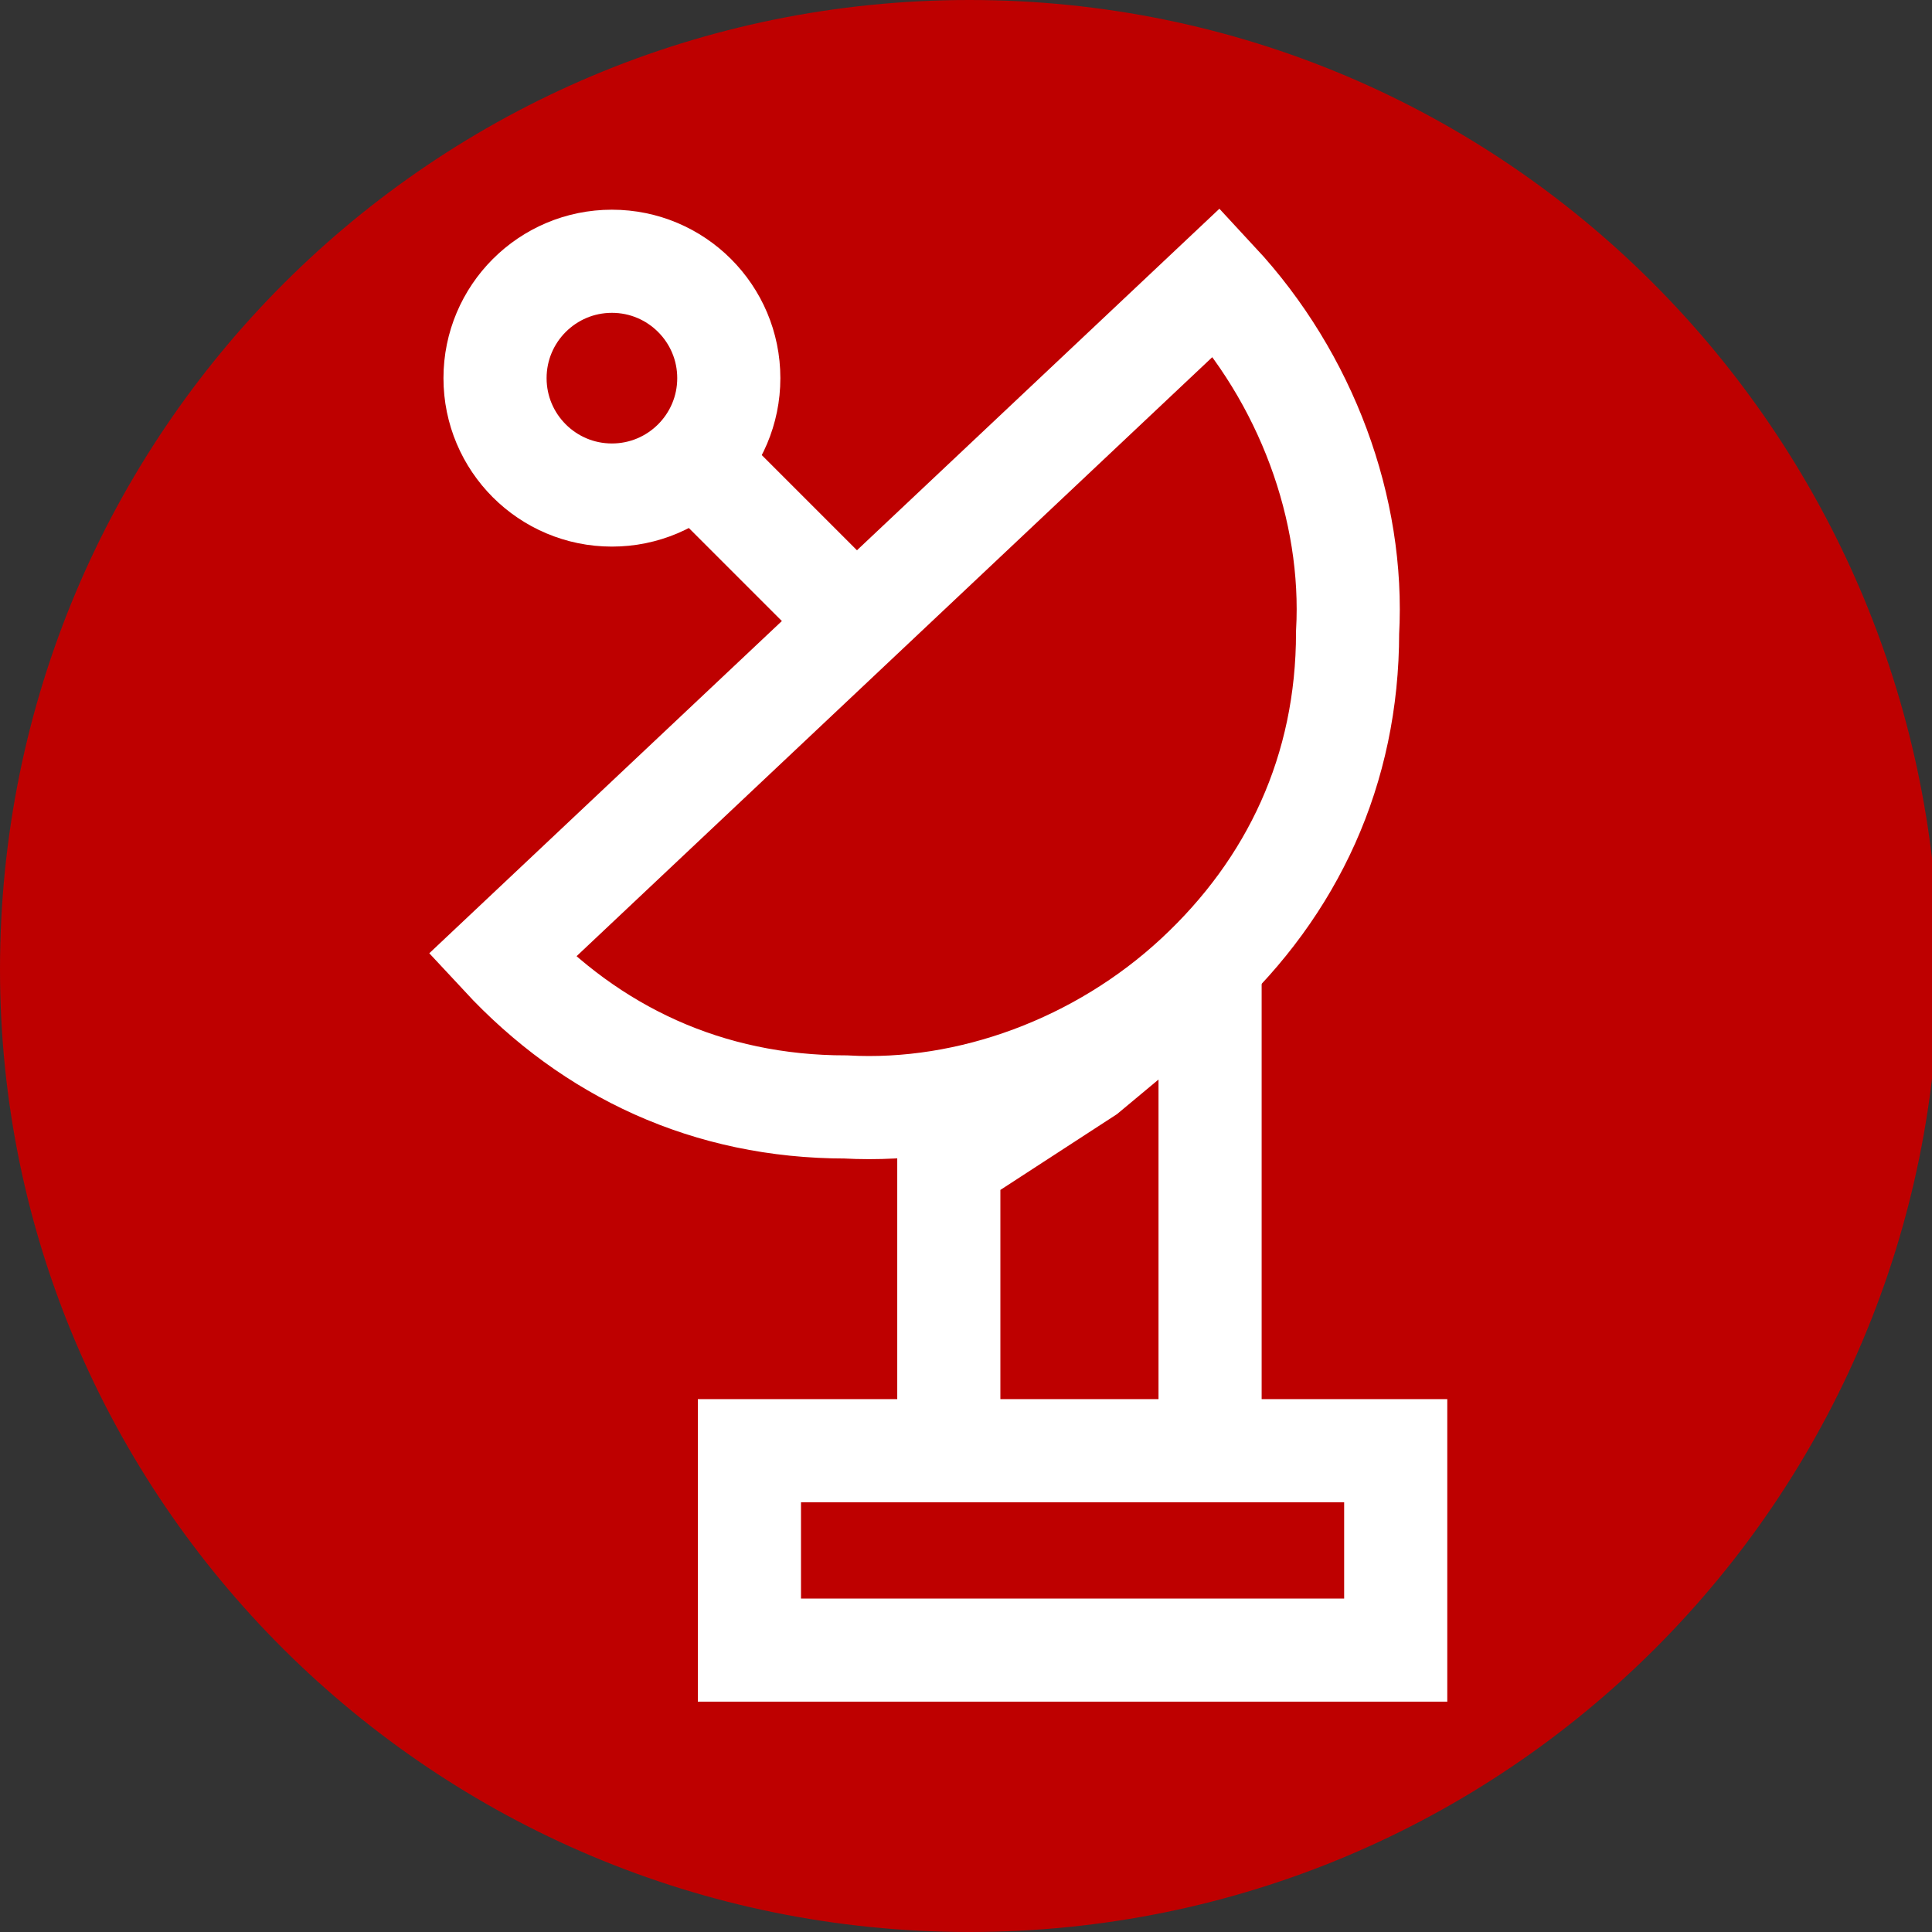
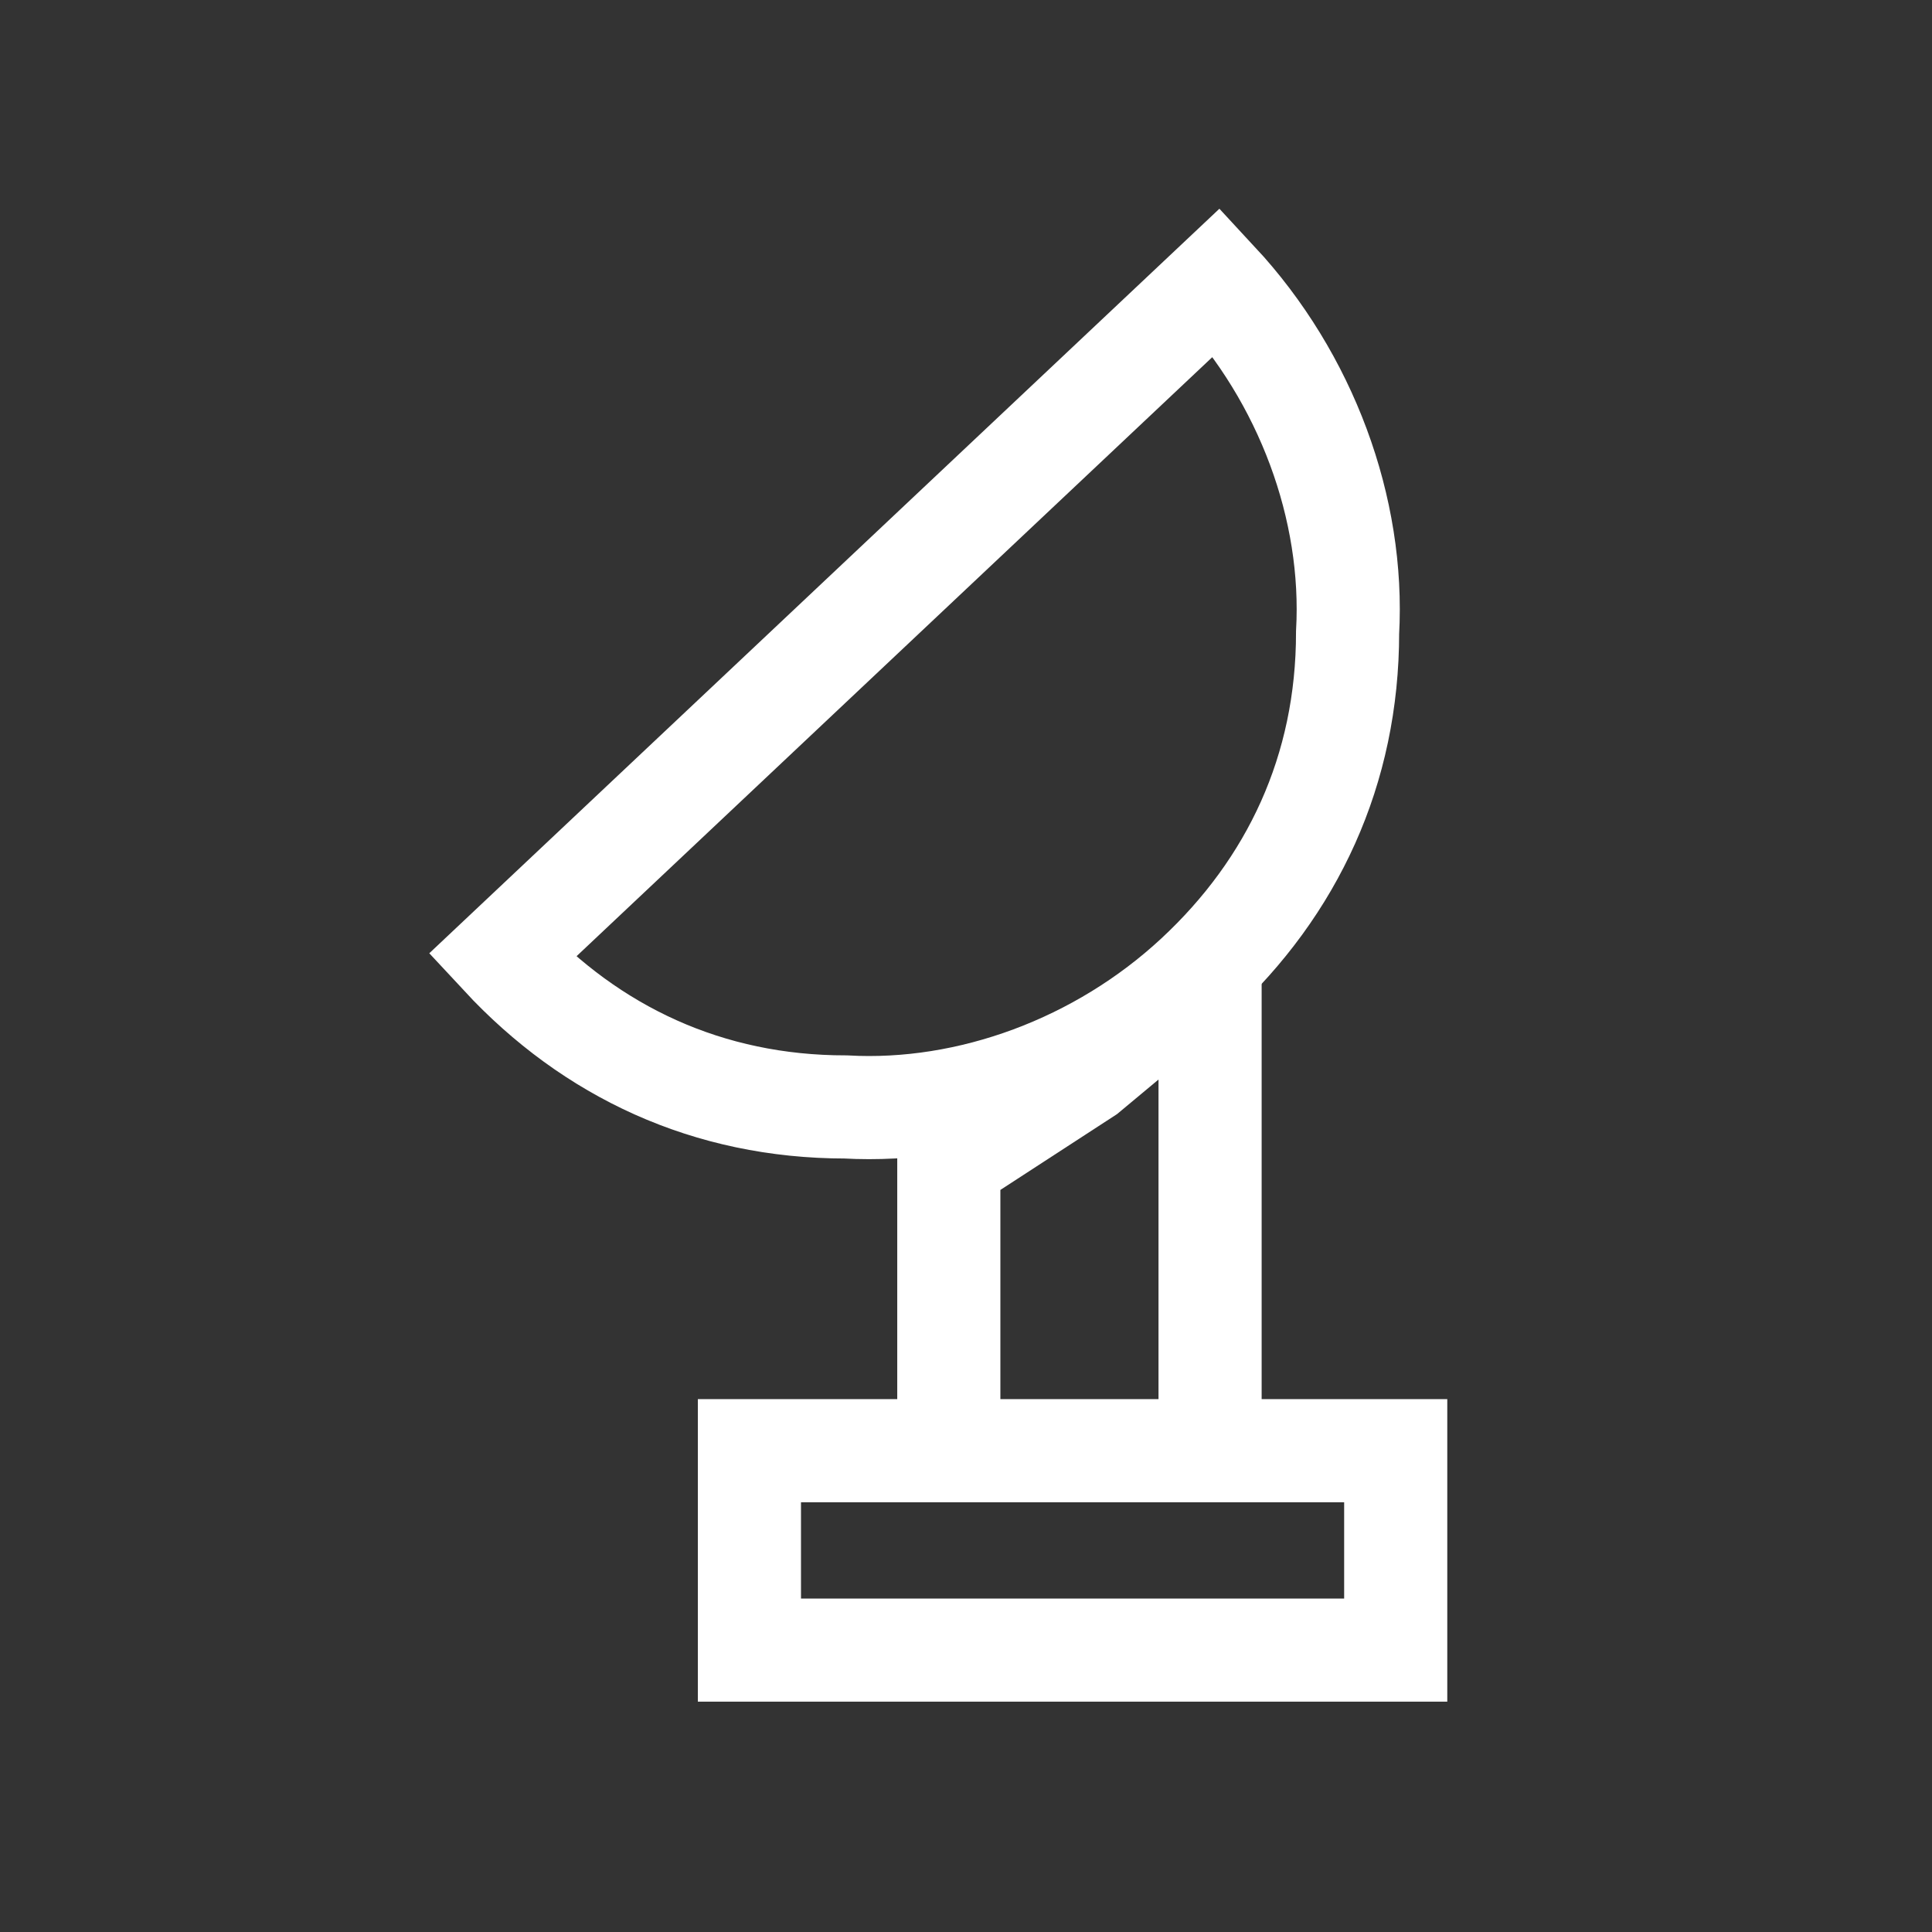
<svg xmlns="http://www.w3.org/2000/svg" version="1.1" id="Layer_2_00000096761808047625113150000015971288554546309796_" x="0px" y="0px" viewBox="0 0 28.1 28.1" style="enable-background:new 0 0 28.1 28.1;" xml:space="preserve">
  <rect x="0" y="0" width="28.1" height="28.1" fill="#333333" stroke="none" />
  <style type="text/css"> .st0{fill:#BE0000;} .st1{fill:none;stroke:#FFFFFF;stroke-width:1.5;} </style>
-   <path class="st0" d="M14.1,28.1c7.8,0,14.1-6.3,14.1-14.1C28.1,6.3,21.9,0,14.1,0S0,6.3,0,14.1C0,21.8,6.3,28.1,14.1,28.1z" />
  <path class="st1" d="M7.3,13.9c1.3,1.4,3,2.2,5,2.2c1.8,0.1,3.7-0.6,5.1-1.9c1.4-1.3,2.2-3,2.2-5c0.1-1.8-0.6-3.7-1.9-5.1l-5.2,4.9 L7.3,13.9z" />
-   <path class="st1" d="M12.6,9.2L9.8,6.4" />
-   <circle class="st1" cx="8.9" cy="5.5" r="1.7" />
  <path class="st1" d="M13.8,21.1v-4.2l2-1.3l1.8-1.5v7 M13.8,21.1h3.8 M13.8,21.1h-2.9v2.9h9.4v-2.9h-2.9" />
</svg>